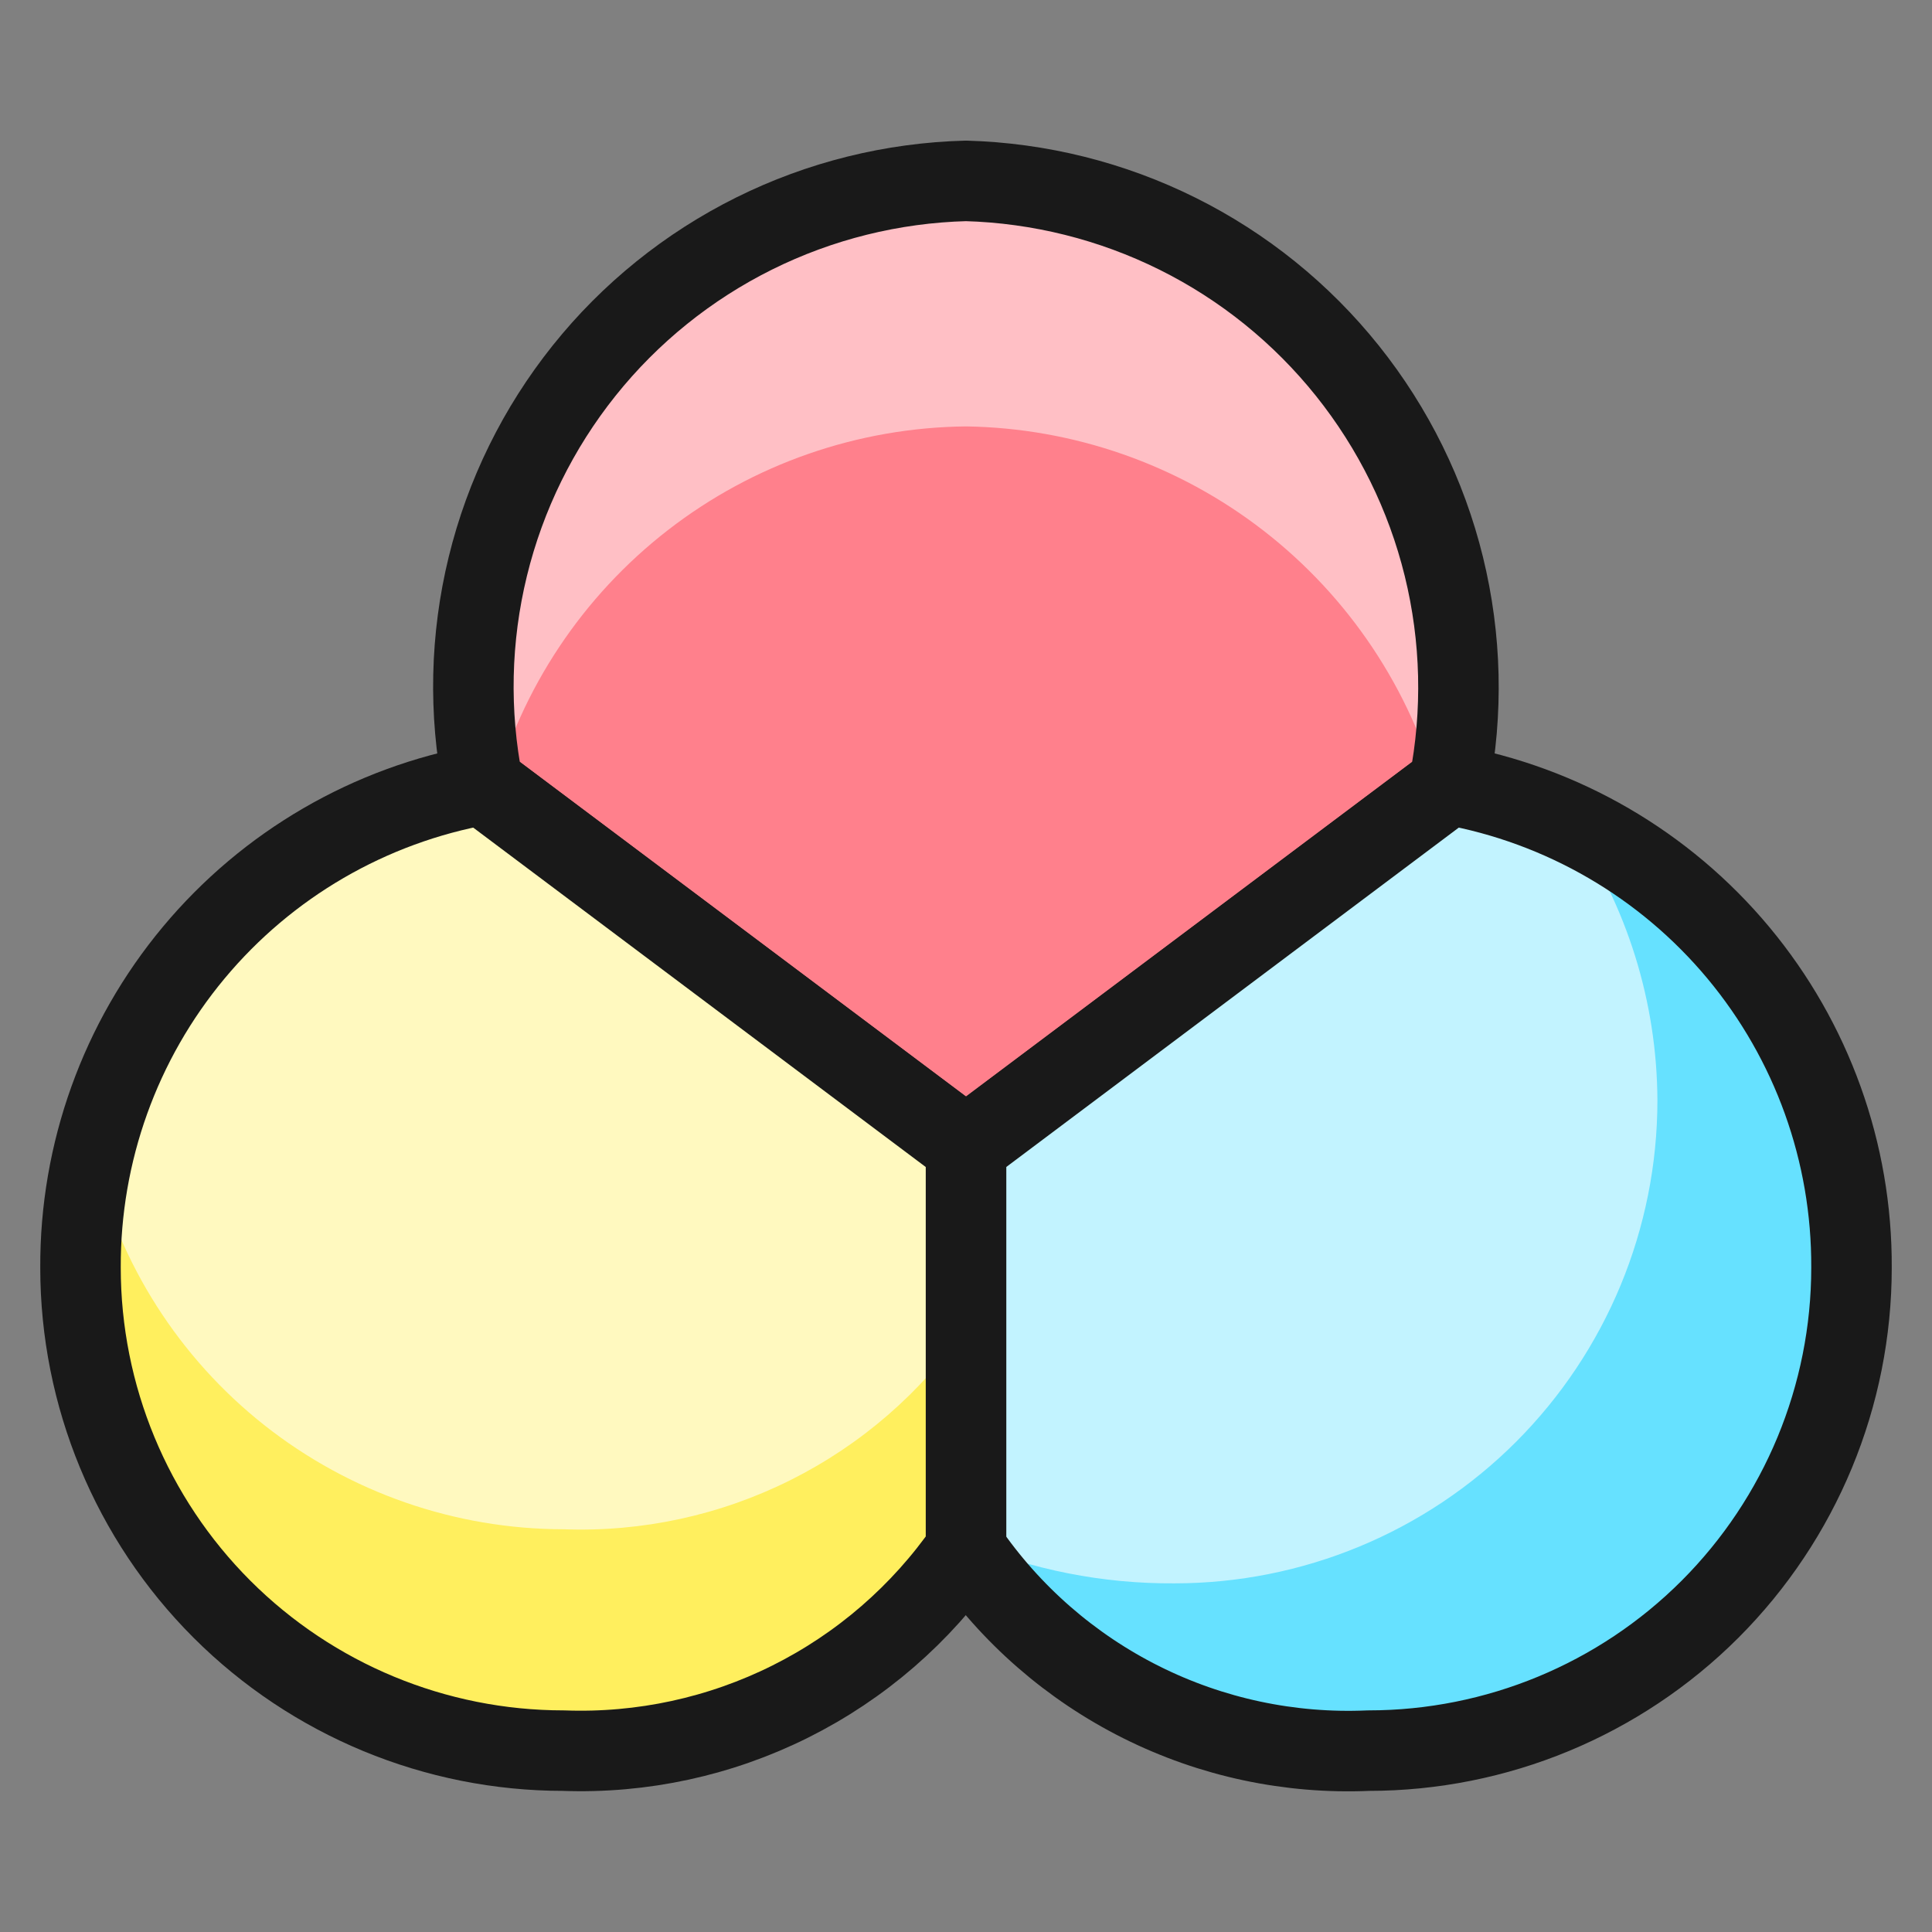
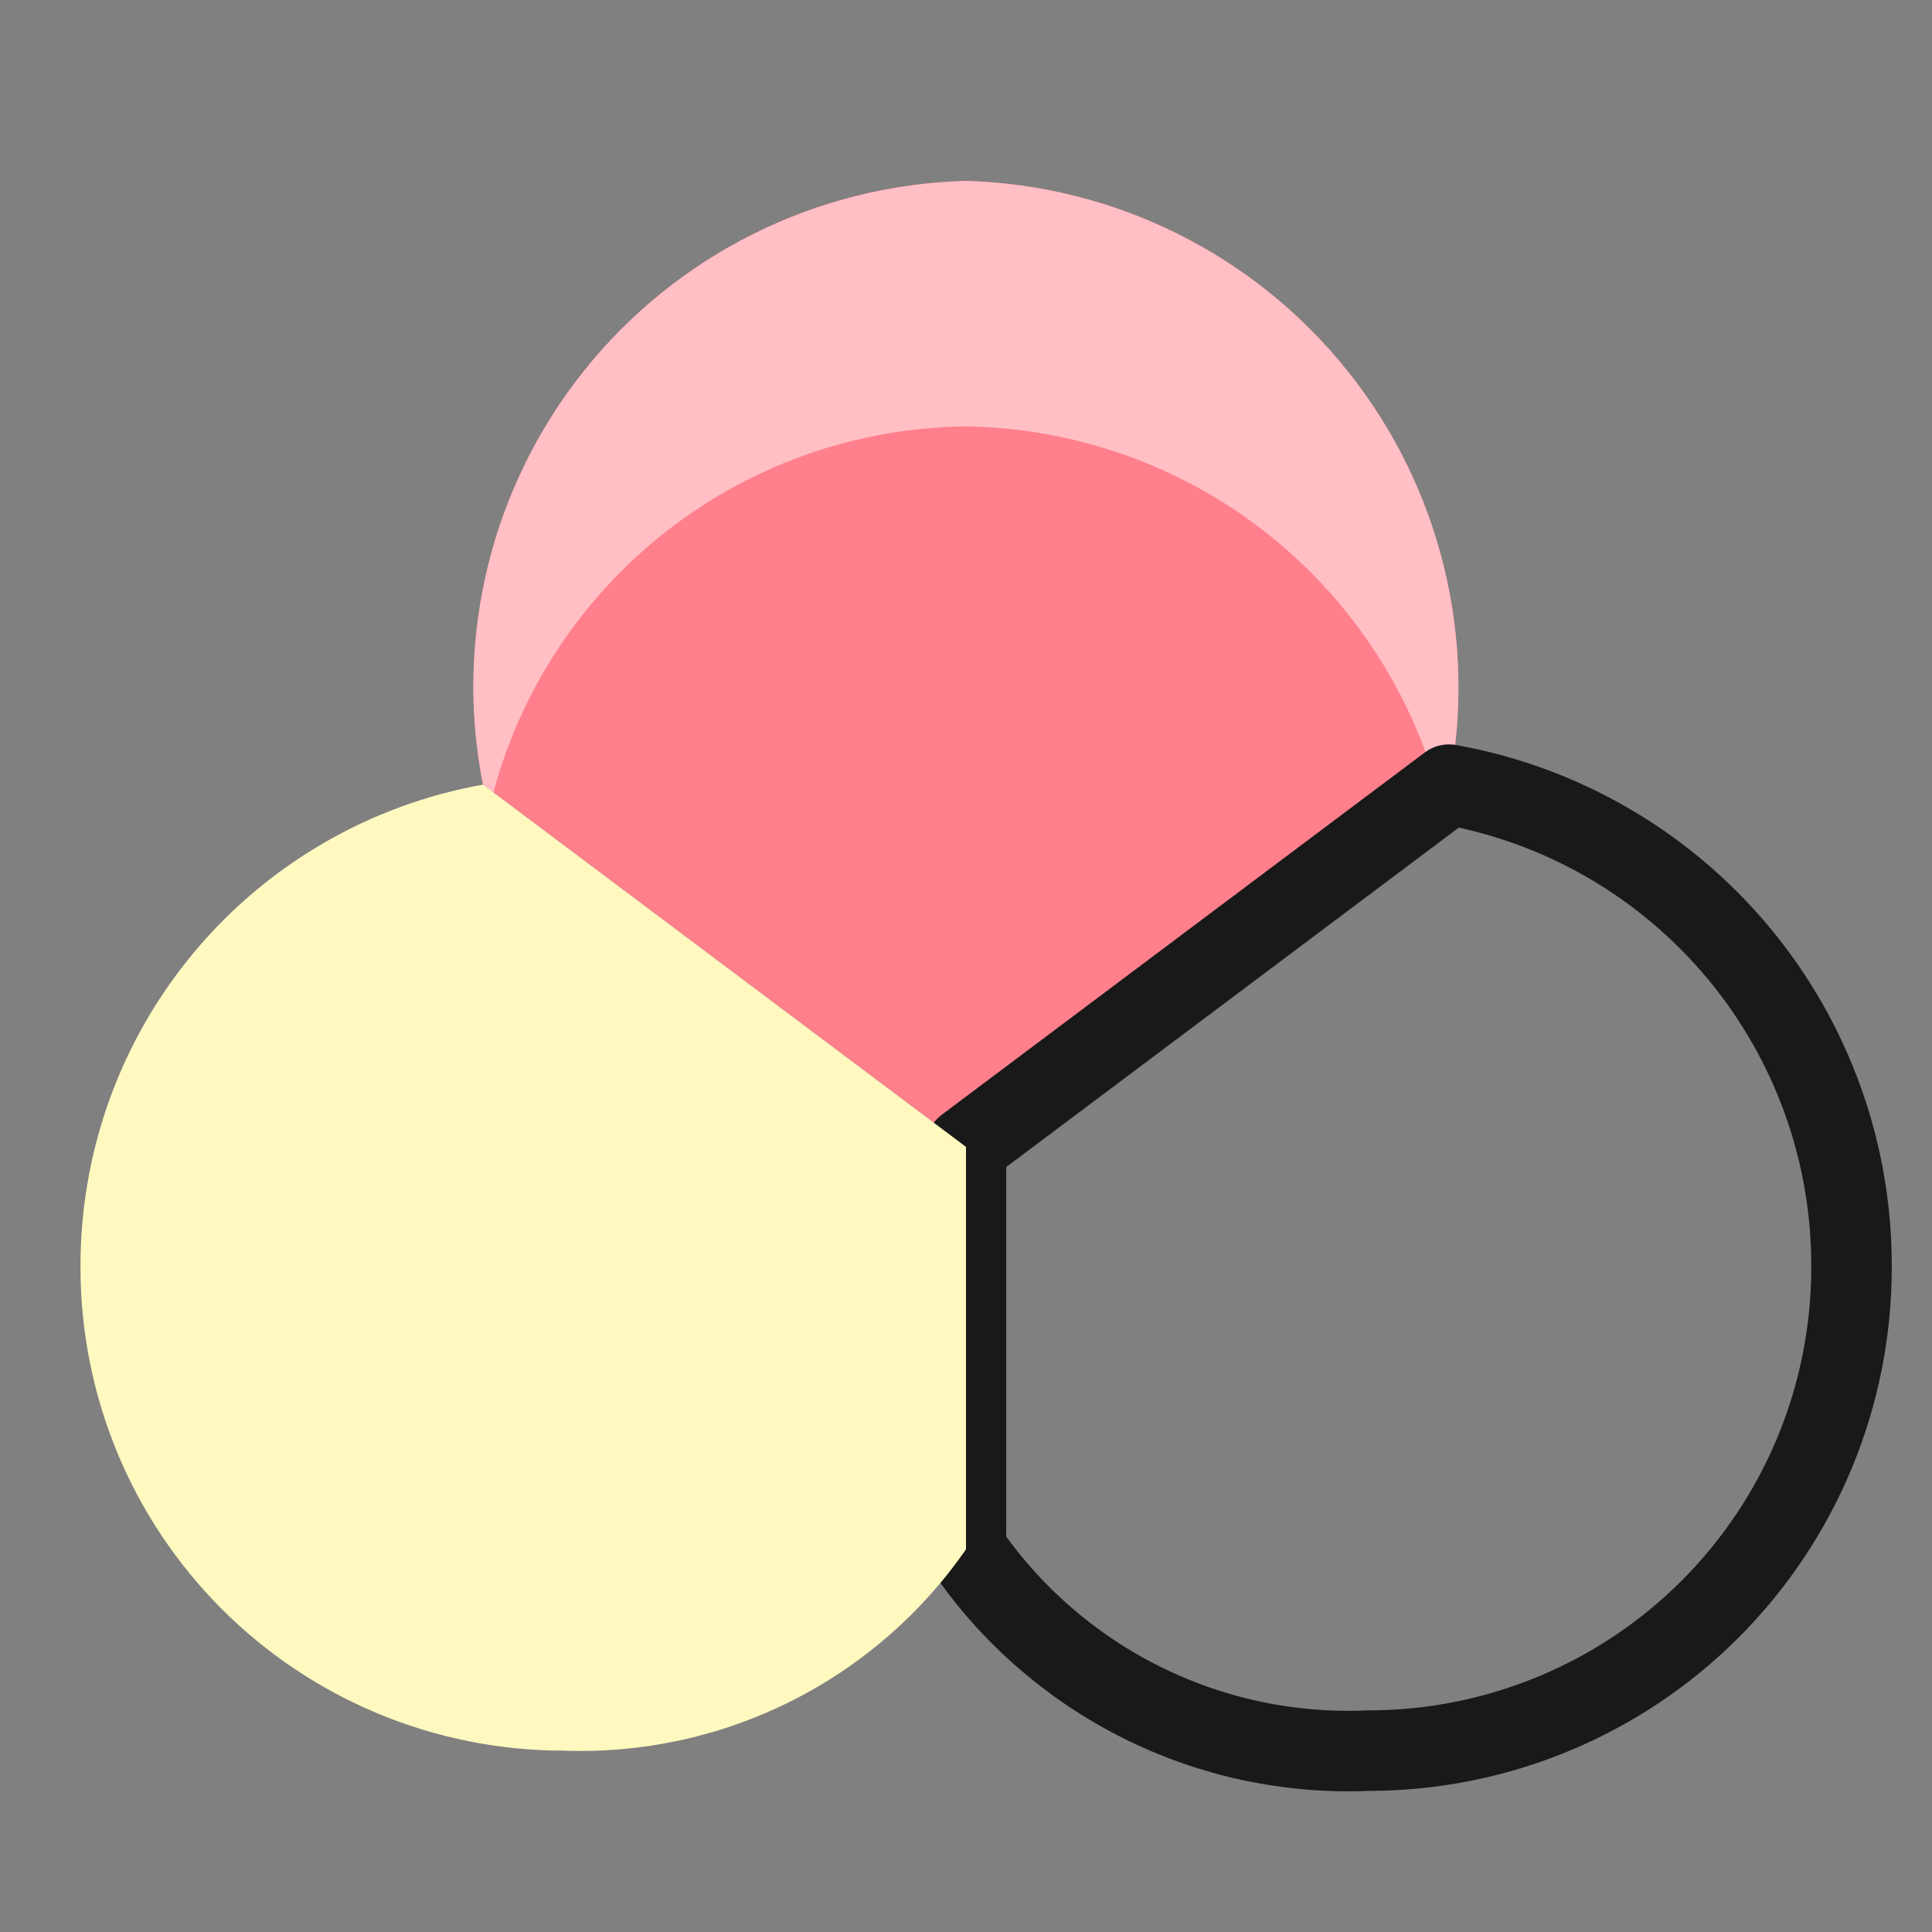
<svg xmlns="http://www.w3.org/2000/svg" fill="none" viewBox="0 0 24 24" id="Science-Molecule-1--Streamline-Ultimate">
  <rect x="0" y="0" width="24" height="24" fill="#808080" stroke="none" />
  <desc>Science Molecule 1 Streamline Icon: https://streamlinehq.com</desc>
  <path fill="#ff808c" d="m18 9.747 -6 4.5 -6 -4.5c-0.178 -0.897 -0.157 -1.823 0.06 -2.711 0.217 -0.889 0.626 -1.719 1.197 -2.433 0.571 -0.714 1.292 -1.295 2.111 -1.702 0.819 -0.407 1.717 -0.63 2.632 -0.654 0.914 0.026 1.811 0.25 2.629 0.657 0.818 0.407 1.538 0.988 2.109 1.702 0.571 0.714 0.98 1.543 1.198 2.431 0.218 0.888 0.24 1.812 0.064 2.709Z" stroke-width="1" />
  <path fill="#ffbfc5" d="M6.129 9.844C6.477 8.549 7.24 7.404 8.3 6.583 9.36 5.762 10.659 5.311 12 5.297c1.34 0.02 2.637 0.474 3.696 1.295 1.059 0.821 1.822 1.964 2.175 3.256l0.129 -0.101c0.176 -0.897 0.154 -1.822 -0.064 -2.709 -0.218 -0.888 -0.626 -1.717 -1.198 -2.431 -0.571 -0.714 -1.291 -1.295 -2.109 -1.702 -0.818 -0.407 -1.716 -0.632 -2.629 -0.657 -0.914 0.024 -1.813 0.247 -2.632 0.654 -0.819 0.407 -1.54 0.988 -2.111 1.702 -0.571 0.714 -0.98 1.545 -1.197 2.433 -0.217 0.889 -0.238 1.814 -0.06 2.711l0.129 0.097Z" stroke-width="1" />
-   <path stroke="#191919" stroke-linecap="round" stroke-linejoin="round" d="m18 9.747 -6 4.5 -6 -4.5c-0.178 -0.897 -0.157 -1.823 0.06 -2.711 0.217 -0.889 0.626 -1.719 1.197 -2.433 0.571 -0.714 1.292 -1.295 2.111 -1.702 0.819 -0.407 1.717 -0.63 2.632 -0.654 0.914 0.026 1.811 0.25 2.629 0.657 0.818 0.407 1.538 0.988 2.109 1.702 0.571 0.714 0.98 1.543 1.198 2.431 0.218 0.888 0.24 1.812 0.064 2.709Z" stroke-width="1" />
-   <path fill="#c2f3ff" d="M23 15.747c0 1.591 -0.632 3.117 -1.757 4.243 -1.125 1.125 -2.651 1.757 -4.243 1.757 -0.977 0.043 -1.949 -0.164 -2.824 -0.602 -0.875 -0.438 -1.624 -1.091 -2.176 -1.898v-5l6 -4.5c1.407 0.251 2.679 0.991 3.594 2.088 0.915 1.098 1.413 2.483 1.406 3.912Z" stroke-width="1" />
-   <path fill="#66e1ff" d="M19.522 10.247c0.69 1.008 1.062 2.2 1.067 3.422 0 1.591 -0.632 3.117 -1.757 4.243 -1.125 1.125 -2.651 1.757 -4.243 1.757 -0.888 0.006 -1.769 -0.168 -2.589 -0.51v0.088c0.552 0.807 1.301 1.461 2.176 1.898 0.875 0.437 1.847 0.644 2.824 0.602 1.591 0 3.117 -0.632 4.243 -1.757C22.368 18.865 23 17.338 23 15.747c-0.002 -1.152 -0.329 -2.279 -0.944 -3.252 -0.616 -0.973 -1.494 -1.752 -2.534 -2.248Z" stroke-width="1" />
  <path stroke="#191919" stroke-linecap="round" stroke-linejoin="round" d="M23 15.747c0 1.591 -0.632 3.117 -1.757 4.243 -1.125 1.125 -2.651 1.757 -4.243 1.757 -0.977 0.043 -1.949 -0.164 -2.824 -0.602 -0.875 -0.438 -1.624 -1.091 -2.176 -1.898v-5l6 -4.5c1.407 0.251 2.679 0.991 3.594 2.088 0.915 1.098 1.413 2.483 1.406 3.912Z" stroke-width="1" />
  <path fill="#fff9bf" d="M12 14.247v5c-0.557 0.803 -1.306 1.452 -2.18 1.889 -0.874 0.437 -1.843 0.647 -2.82 0.611 -1.591 0 -3.117 -0.632 -4.243 -1.757 -1.125 -1.125 -1.757 -2.651 -1.757 -4.243 -0.006 -1.429 0.491 -2.814 1.406 -3.912 0.915 -1.098 2.187 -1.837 3.594 -2.088L12 14.247Z" stroke-width="1" />
-   <path fill="#ffef5e" d="M7 18.997c-1.348 -0.001 -2.657 -0.457 -3.715 -1.292 -1.058 -0.836 -1.803 -2.004 -2.116 -3.316 -0.107 0.445 -0.163 0.9 -0.169 1.358 0 1.591 0.632 3.117 1.757 4.243 1.125 1.125 2.651 1.757 4.243 1.757 0.976 0.036 1.946 -0.174 2.82 -0.611 0.874 -0.437 1.624 -1.087 2.18 -1.889v-2.75c-0.557 0.803 -1.306 1.452 -2.18 1.889 -0.874 0.437 -1.843 0.647 -2.82 0.611Z" stroke-width="1" />
-   <path stroke="#191919" stroke-linecap="round" stroke-linejoin="round" d="M12 14.247v5c-0.557 0.803 -1.306 1.452 -2.18 1.889 -0.874 0.437 -1.843 0.647 -2.82 0.611 -1.591 0 -3.117 -0.632 -4.243 -1.757 -1.125 -1.125 -1.757 -2.651 -1.757 -4.243 -0.006 -1.429 0.491 -2.814 1.406 -3.912 0.915 -1.098 2.187 -1.837 3.594 -2.088L12 14.247Z" stroke-width="1" />
</svg>